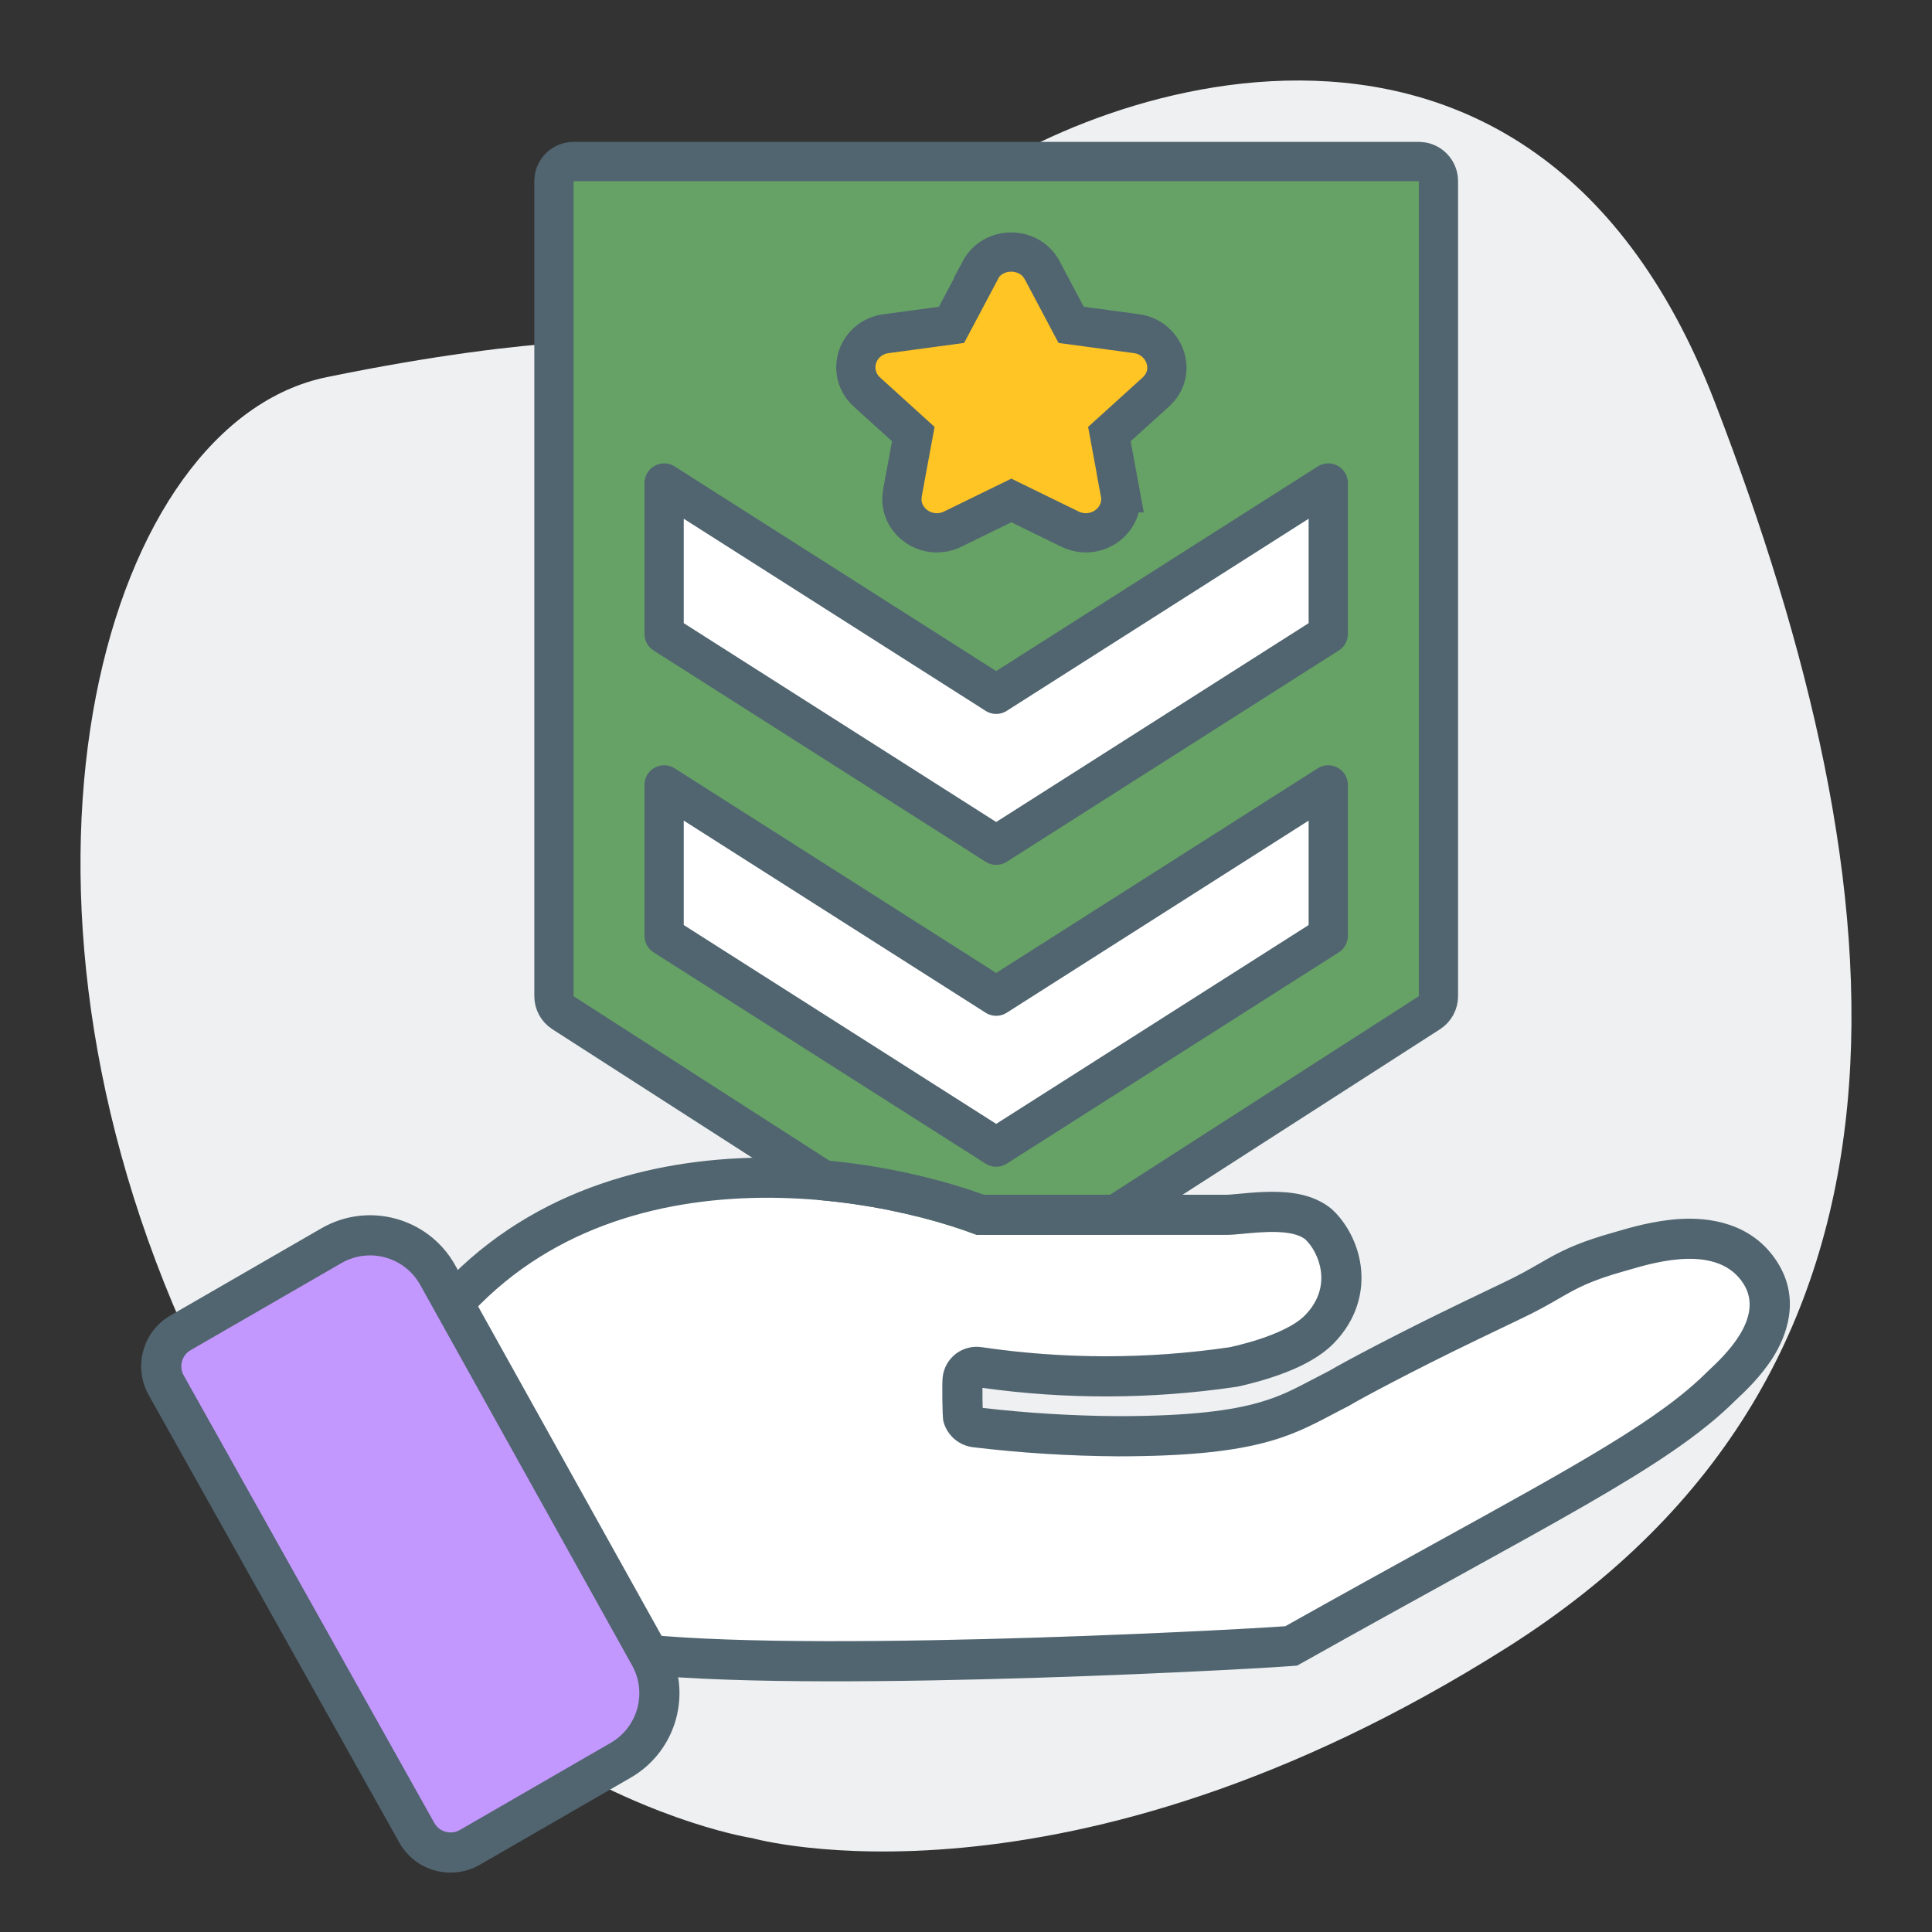
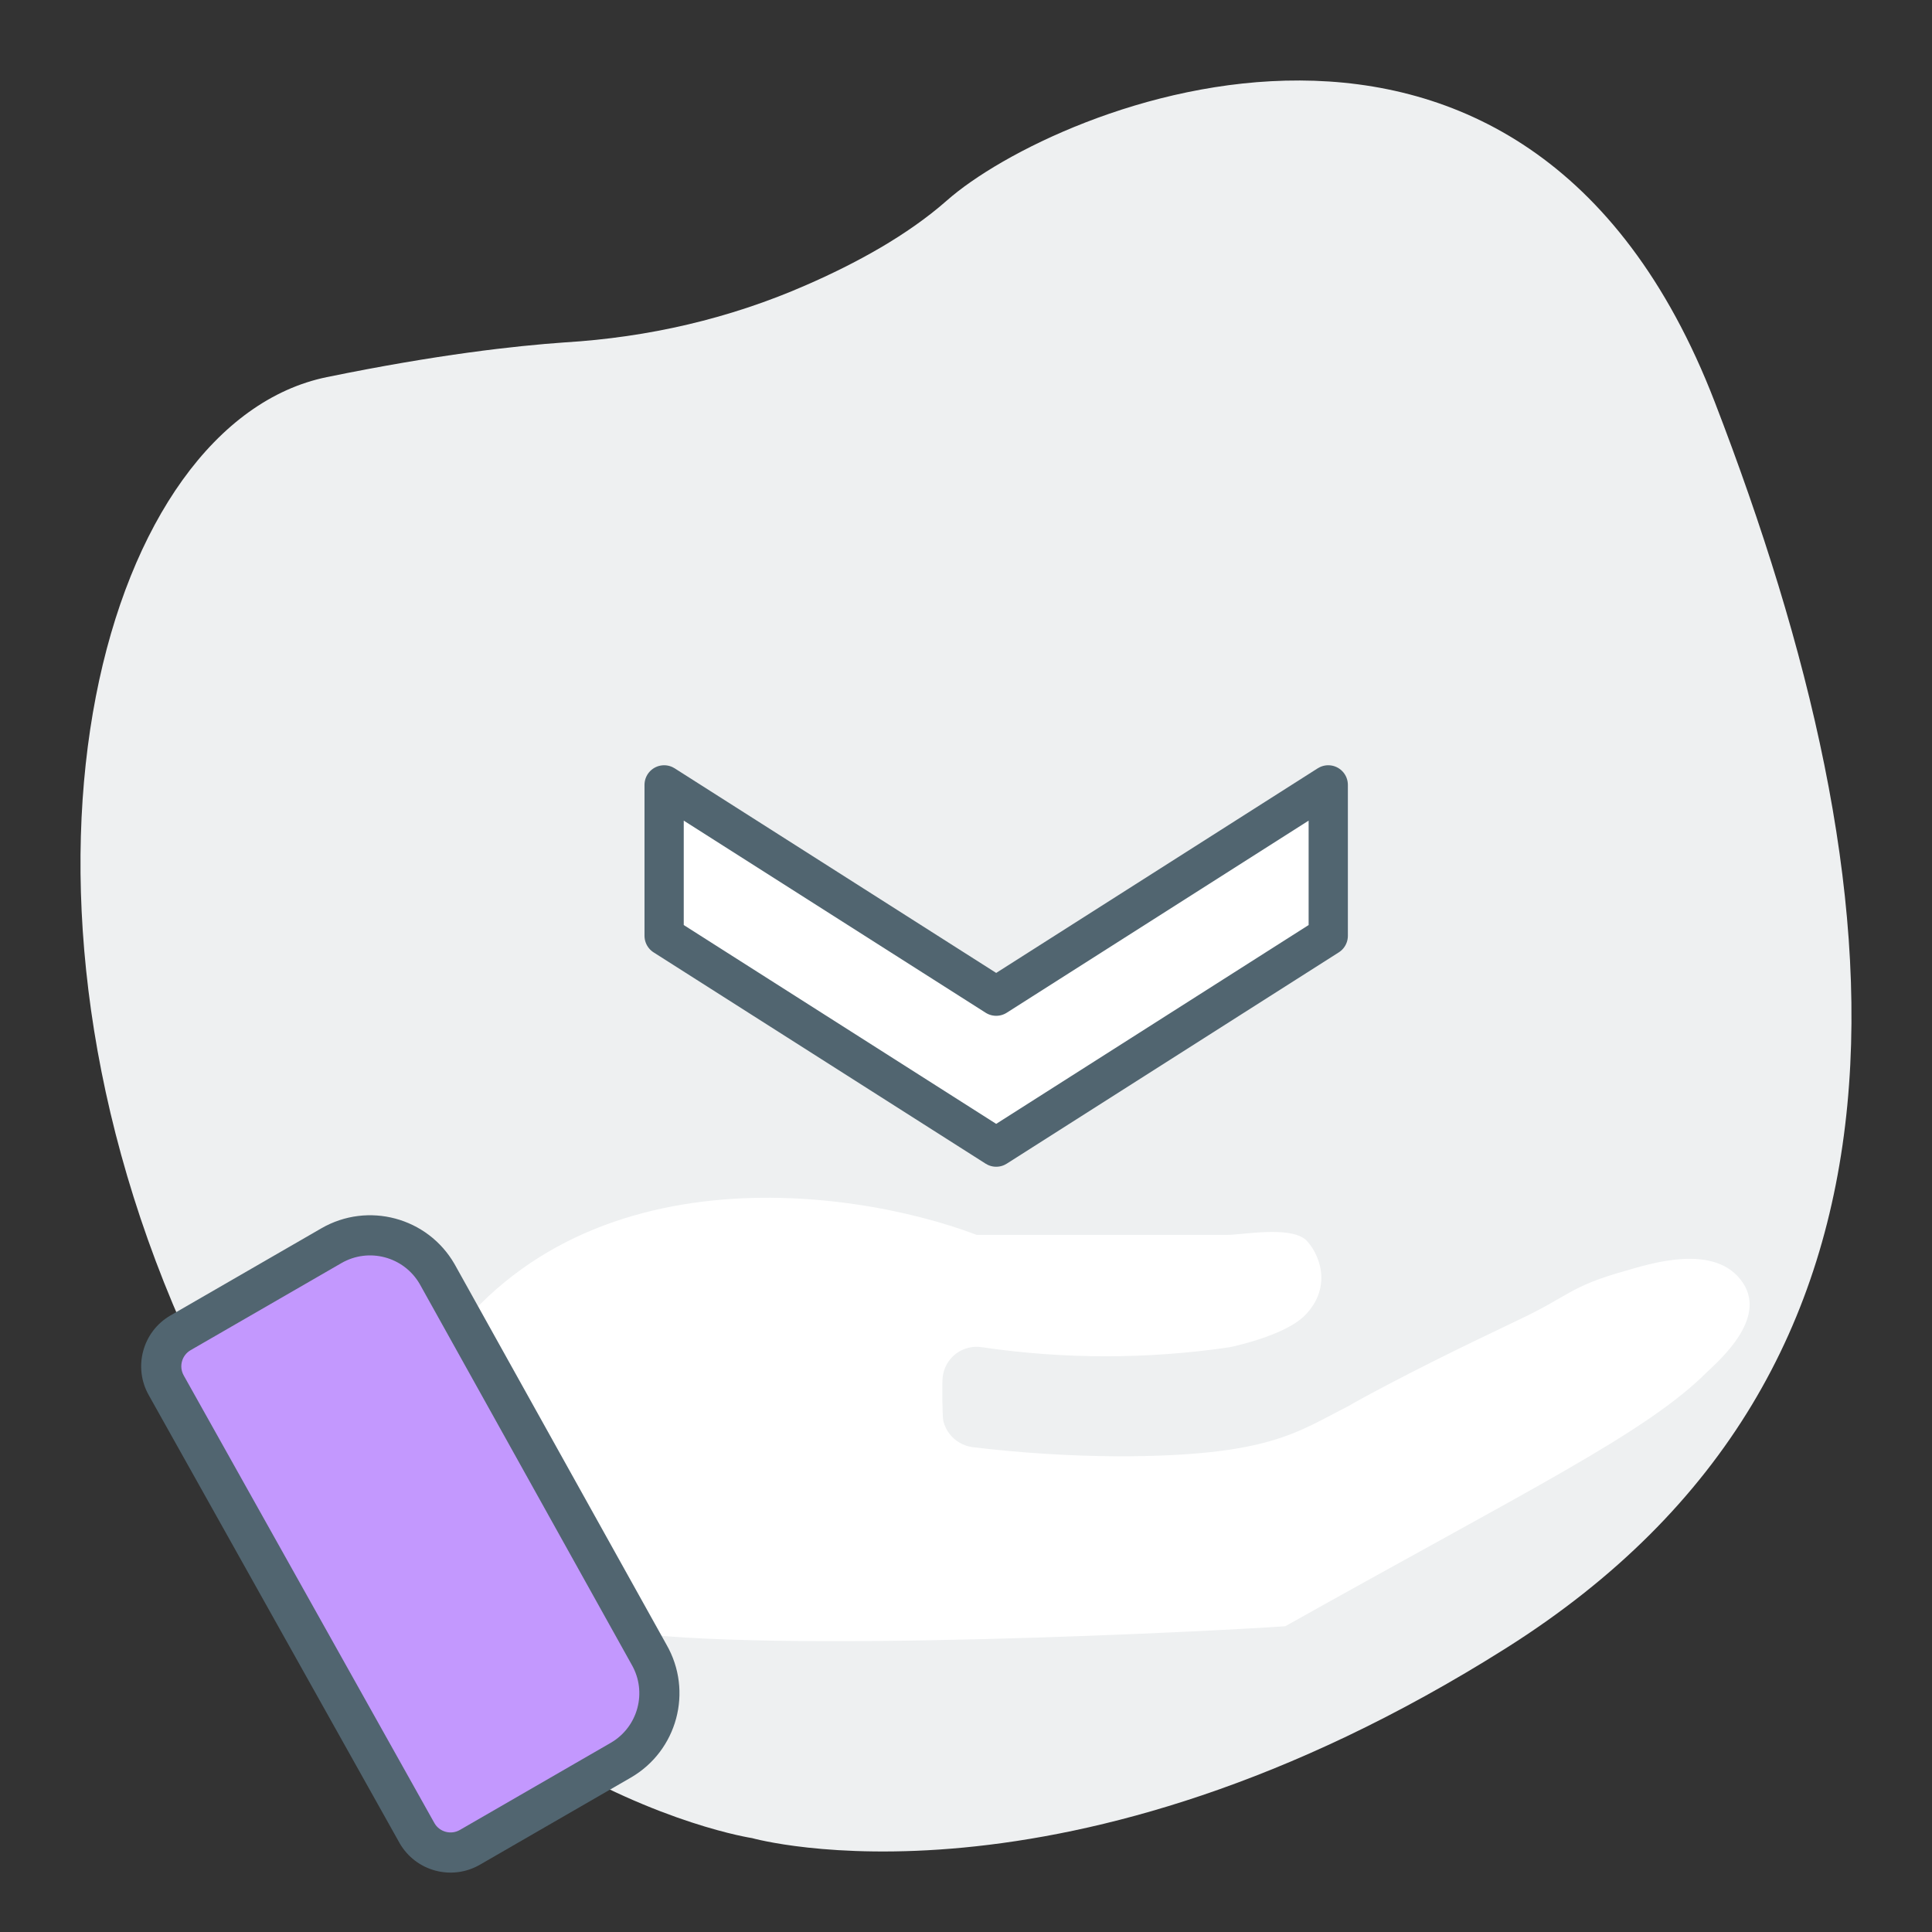
<svg xmlns="http://www.w3.org/2000/svg" width="64" height="64" viewBox="0 0 64 64" fill="none">
  <rect x="0" y="0" width="64" height="64" fill="#333333" stroke="none" />
  <path d="M24.915 60.89C24.915 60.89 12.702 59.058 6.025 43.897C-0.651 28.736 3.501 13.991 10.829 12.492C14.493 11.742 17.05 11.459 18.711 11.342C21.463 11.176 24.166 10.559 26.707 9.443C28.351 8.727 30.061 7.794 31.364 6.644C34.947 3.479 50.498 -3.019 56.8 13.308C63.102 29.636 64.519 45.363 49.896 54.593C35.272 63.823 24.915 60.89 24.915 60.89Z" fill="#EEF0F1" />
-   <path d="M47 5.35L47.131 5.363C47.427 5.424 47.65 5.686 47.65 6V33C47.65 33.221 47.538 33.427 47.352 33.547L33.352 42.547C33.137 42.684 32.863 42.684 32.648 42.547L18.648 33.547C18.462 33.427 18.35 33.221 18.35 33V6L18.363 5.869C18.424 5.573 18.686 5.35 19 5.35H47Z" fill="#66A266" stroke="#516570" stroke-width="1.3" stroke-linejoin="round" />
-   <path d="M32.465 8.957C32.87 8.198 33.949 8.151 34.438 8.814L34.526 8.957L34.527 8.958L35.483 10.761L37.653 11.054H37.652C38.556 11.174 39.035 12.3 38.287 12.988L38.283 12.991L36.75 14.38L37.11 16.327H37.109C37.201 16.814 36.959 17.229 36.63 17.449C36.304 17.668 35.855 17.729 35.444 17.527L33.502 16.579L31.561 17.527C31.15 17.729 30.7 17.668 30.374 17.449C30.086 17.256 29.865 16.913 29.876 16.504L29.895 16.324L30.254 14.38L28.724 12.992L28.723 12.993C28.368 12.674 28.273 12.207 28.411 11.809C28.547 11.415 28.898 11.114 29.352 11.054L31.52 10.761L32.475 8.963L32.465 8.957Z" fill="#FFC525" stroke="#516570" stroke-width="1.3" />
  <path d="M22 26L33 33L44 26V31L33 38L22 31V26Z" fill="white" stroke="#516570" stroke-width="1.3" stroke-linejoin="round" />
-   <path d="M22 16L33 23L44 16V21L33 28L22 21V16Z" fill="white" stroke="#516570" stroke-width="1.3" stroke-linejoin="round" />
  <path d="M40.622 40.907C41.107 40.92 42.679 40.597 43.246 41.061C43.676 41.471 44.179 42.597 43.233 43.568C42.554 44.264 40.727 44.63 40.727 44.63C38.012 45.028 35.254 45.028 32.539 44.63C32.387 44.604 32.23 44.61 32.081 44.647C31.93 44.684 31.79 44.751 31.666 44.844C31.544 44.938 31.441 45.056 31.365 45.19C31.29 45.325 31.242 45.474 31.227 45.628C31.205 45.779 31.213 46.934 31.251 47.083C31.29 47.231 31.357 47.371 31.45 47.493C31.543 47.615 31.659 47.718 31.792 47.794C31.925 47.871 32.072 47.92 32.224 47.94C33.818 48.131 35.421 48.232 37.026 48.242C42.052 48.242 42.957 47.441 44.676 46.575C45.017 46.365 46.802 45.407 48.954 44.371L50.266 43.741C52.006 42.925 51.969 42.626 53.819 42.105C54.567 41.895 56.858 41.114 57.755 42.525C58.495 43.688 57.02 45.005 56.561 45.438C54.527 47.472 50.754 49.283 42.577 53.871C40.609 54.015 25.335 54.815 20.388 54.015L14.208 45.932L14.011 45.683C18.48 37.994 28.102 39.295 32.355 40.907H40.622Z" fill="white" />
-   <path fill-rule="evenodd" clip-rule="evenodd" d="M44.127 40.064L44.163 40.098C44.586 40.501 44.97 41.158 45.074 41.927C45.187 42.765 44.958 43.703 44.185 44.496C43.597 45.099 42.683 45.445 42.142 45.623C41.832 45.725 41.549 45.802 41.344 45.853C41.241 45.879 41.156 45.898 41.095 45.912C41.064 45.919 41.04 45.924 41.022 45.928L41 45.932L40.993 45.934L40.989 45.934C40.989 45.934 40.988 45.934 40.727 44.63C40.727 44.63 42.554 44.264 43.233 43.568C44.179 42.597 43.676 41.471 43.246 41.061C42.822 40.714 41.836 40.807 41.163 40.871C40.936 40.892 40.744 40.91 40.622 40.907H32.355C28.102 39.295 18.48 37.994 14.011 45.683L14.208 45.932L20.388 54.015C25.335 54.816 40.609 54.015 42.577 53.871C44.437 52.827 46.069 51.928 47.504 51.136C52.381 48.448 54.99 47.009 56.561 45.438C56.577 45.423 56.594 45.407 56.611 45.391C57.118 44.915 58.47 43.648 57.755 42.525C56.915 41.204 54.853 41.804 53.98 42.059C53.92 42.076 53.866 42.092 53.819 42.105C52.654 42.433 52.237 42.673 51.653 43.01C51.31 43.208 50.91 43.439 50.266 43.741L48.954 44.371C46.802 45.407 45.017 46.365 44.676 46.575C44.489 46.669 44.312 46.763 44.137 46.855C42.711 47.606 41.505 48.242 37.026 48.242C35.421 48.232 33.818 48.131 32.224 47.94C32.072 47.92 31.925 47.871 31.792 47.794C31.659 47.718 31.543 47.615 31.45 47.493C31.357 47.371 31.29 47.231 31.251 47.083C31.213 46.934 31.205 45.779 31.227 45.628C31.242 45.474 31.29 45.325 31.365 45.19C31.441 45.056 31.544 44.938 31.666 44.844C31.79 44.751 31.93 44.684 32.081 44.647C32.231 44.61 32.387 44.605 32.539 44.63C35.254 45.028 38.012 45.028 40.727 44.63L40.989 45.934L40.954 45.941L40.919 45.946C38.143 46.353 35.323 46.362 32.545 45.975C32.544 46.083 32.545 46.21 32.546 46.34C32.548 46.446 32.55 46.549 32.553 46.639C34.039 46.811 35.534 46.902 37.031 46.912C39.481 46.911 40.823 46.715 41.723 46.455C42.419 46.255 42.862 46.021 43.461 45.707C43.635 45.615 43.822 45.517 44.033 45.41C44.527 45.117 46.305 44.171 48.377 43.173L48.378 43.172L49.702 42.537C50.29 42.261 50.626 42.067 50.958 41.876C51.087 41.801 51.217 41.726 51.36 41.647C51.898 41.351 52.448 41.109 53.458 40.825L53.459 40.825C53.495 40.815 53.539 40.801 53.592 40.786C53.983 40.671 54.808 40.429 55.654 40.38C56.592 40.325 58.034 40.485 58.877 41.811C59.665 43.049 59.165 44.28 58.733 44.965C58.325 45.611 57.765 46.134 57.525 46.357C57.511 46.37 57.498 46.382 57.487 46.393C56.336 47.539 54.752 48.571 52.538 49.849C51.322 50.55 49.863 51.354 48.128 52.311C46.69 53.104 45.063 54.001 43.228 55.031L42.969 55.175L42.674 55.197C41.664 55.271 37.332 55.508 32.633 55.627C27.984 55.744 22.796 55.752 20.176 55.328L19.653 55.243L13.158 46.748L12.407 45.797L12.861 45.015C15.356 40.722 19.305 38.959 23.1 38.487C26.729 38.036 30.297 38.747 32.593 39.577H40.64L40.658 39.577C40.655 39.577 40.655 39.577 40.658 39.577C40.665 39.577 40.694 39.576 40.753 39.572C40.827 39.566 40.916 39.558 41.032 39.547L41.049 39.545C41.266 39.525 41.554 39.498 41.85 39.486C42.149 39.474 42.509 39.475 42.863 39.528C43.192 39.577 43.675 39.694 44.089 40.032L44.127 40.064ZM32.55 45.754C32.55 45.754 32.55 45.755 32.55 45.758L32.55 45.754Z" fill="#516570" />
  <path d="M10.978 41.266C12.204 40.558 13.772 40.978 14.48 42.204L21.5 54.809C22.207 56.035 21.787 57.603 20.561 58.311L15.566 61.195C14.953 61.549 14.169 61.339 13.815 60.726L5.513 45.901C5.159 45.288 5.369 44.504 5.982 44.15L10.978 41.266Z" fill="#C398FE" />
  <path fill-rule="evenodd" clip-rule="evenodd" d="M10.645 40.69C12.19 39.798 14.164 40.327 15.056 41.872L15.061 41.881L15.061 41.881L22.078 54.481C22.966 56.025 22.436 57.996 20.894 58.887L15.898 61.771C14.967 62.309 13.777 61.99 13.239 61.059L13.235 61.051L13.235 61.051L4.935 46.229C4.401 45.299 4.72 44.111 5.65 43.574L10.645 40.69ZM13.902 42.532C13.376 41.628 12.217 41.318 11.31 41.842L6.315 44.726C6.02 44.896 5.919 45.273 6.089 45.568L6.093 45.576L6.093 45.576L14.393 60.397C14.564 60.689 14.939 60.789 15.233 60.62L20.229 57.735C21.137 57.211 21.448 56.05 20.924 55.142L20.919 55.133L20.919 55.133L13.902 42.532Z" fill="#516570" />
</svg>